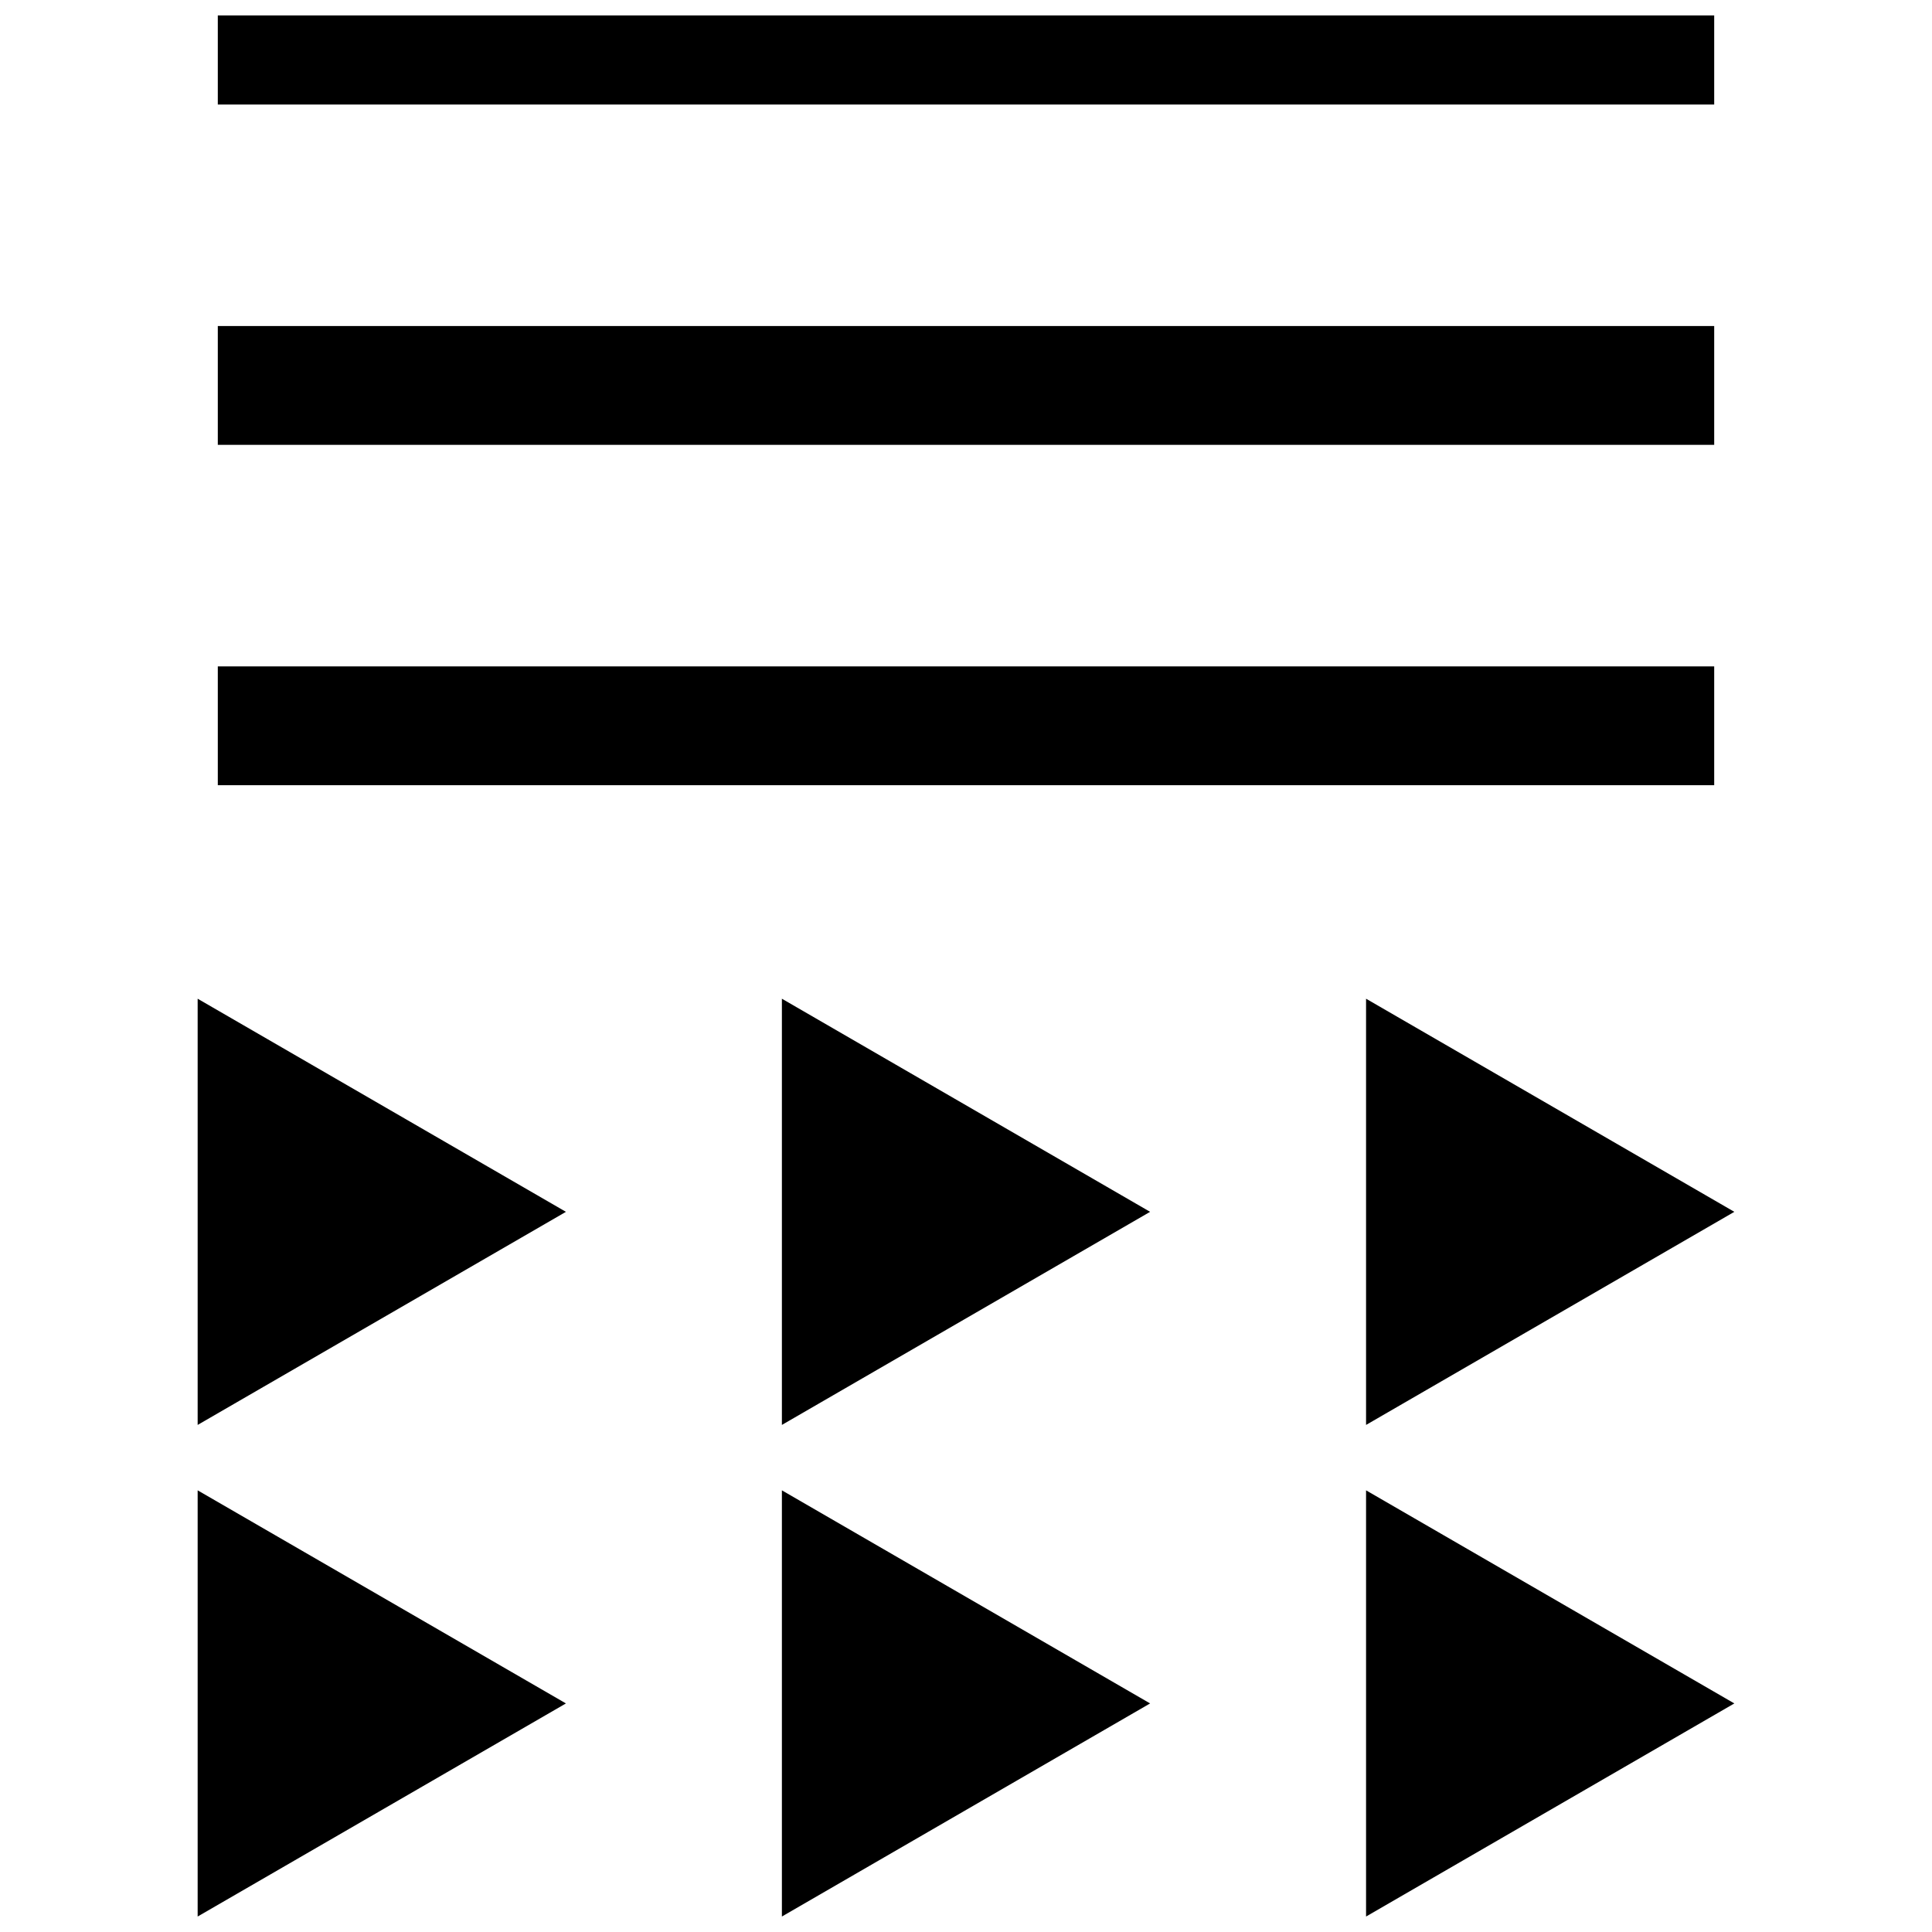
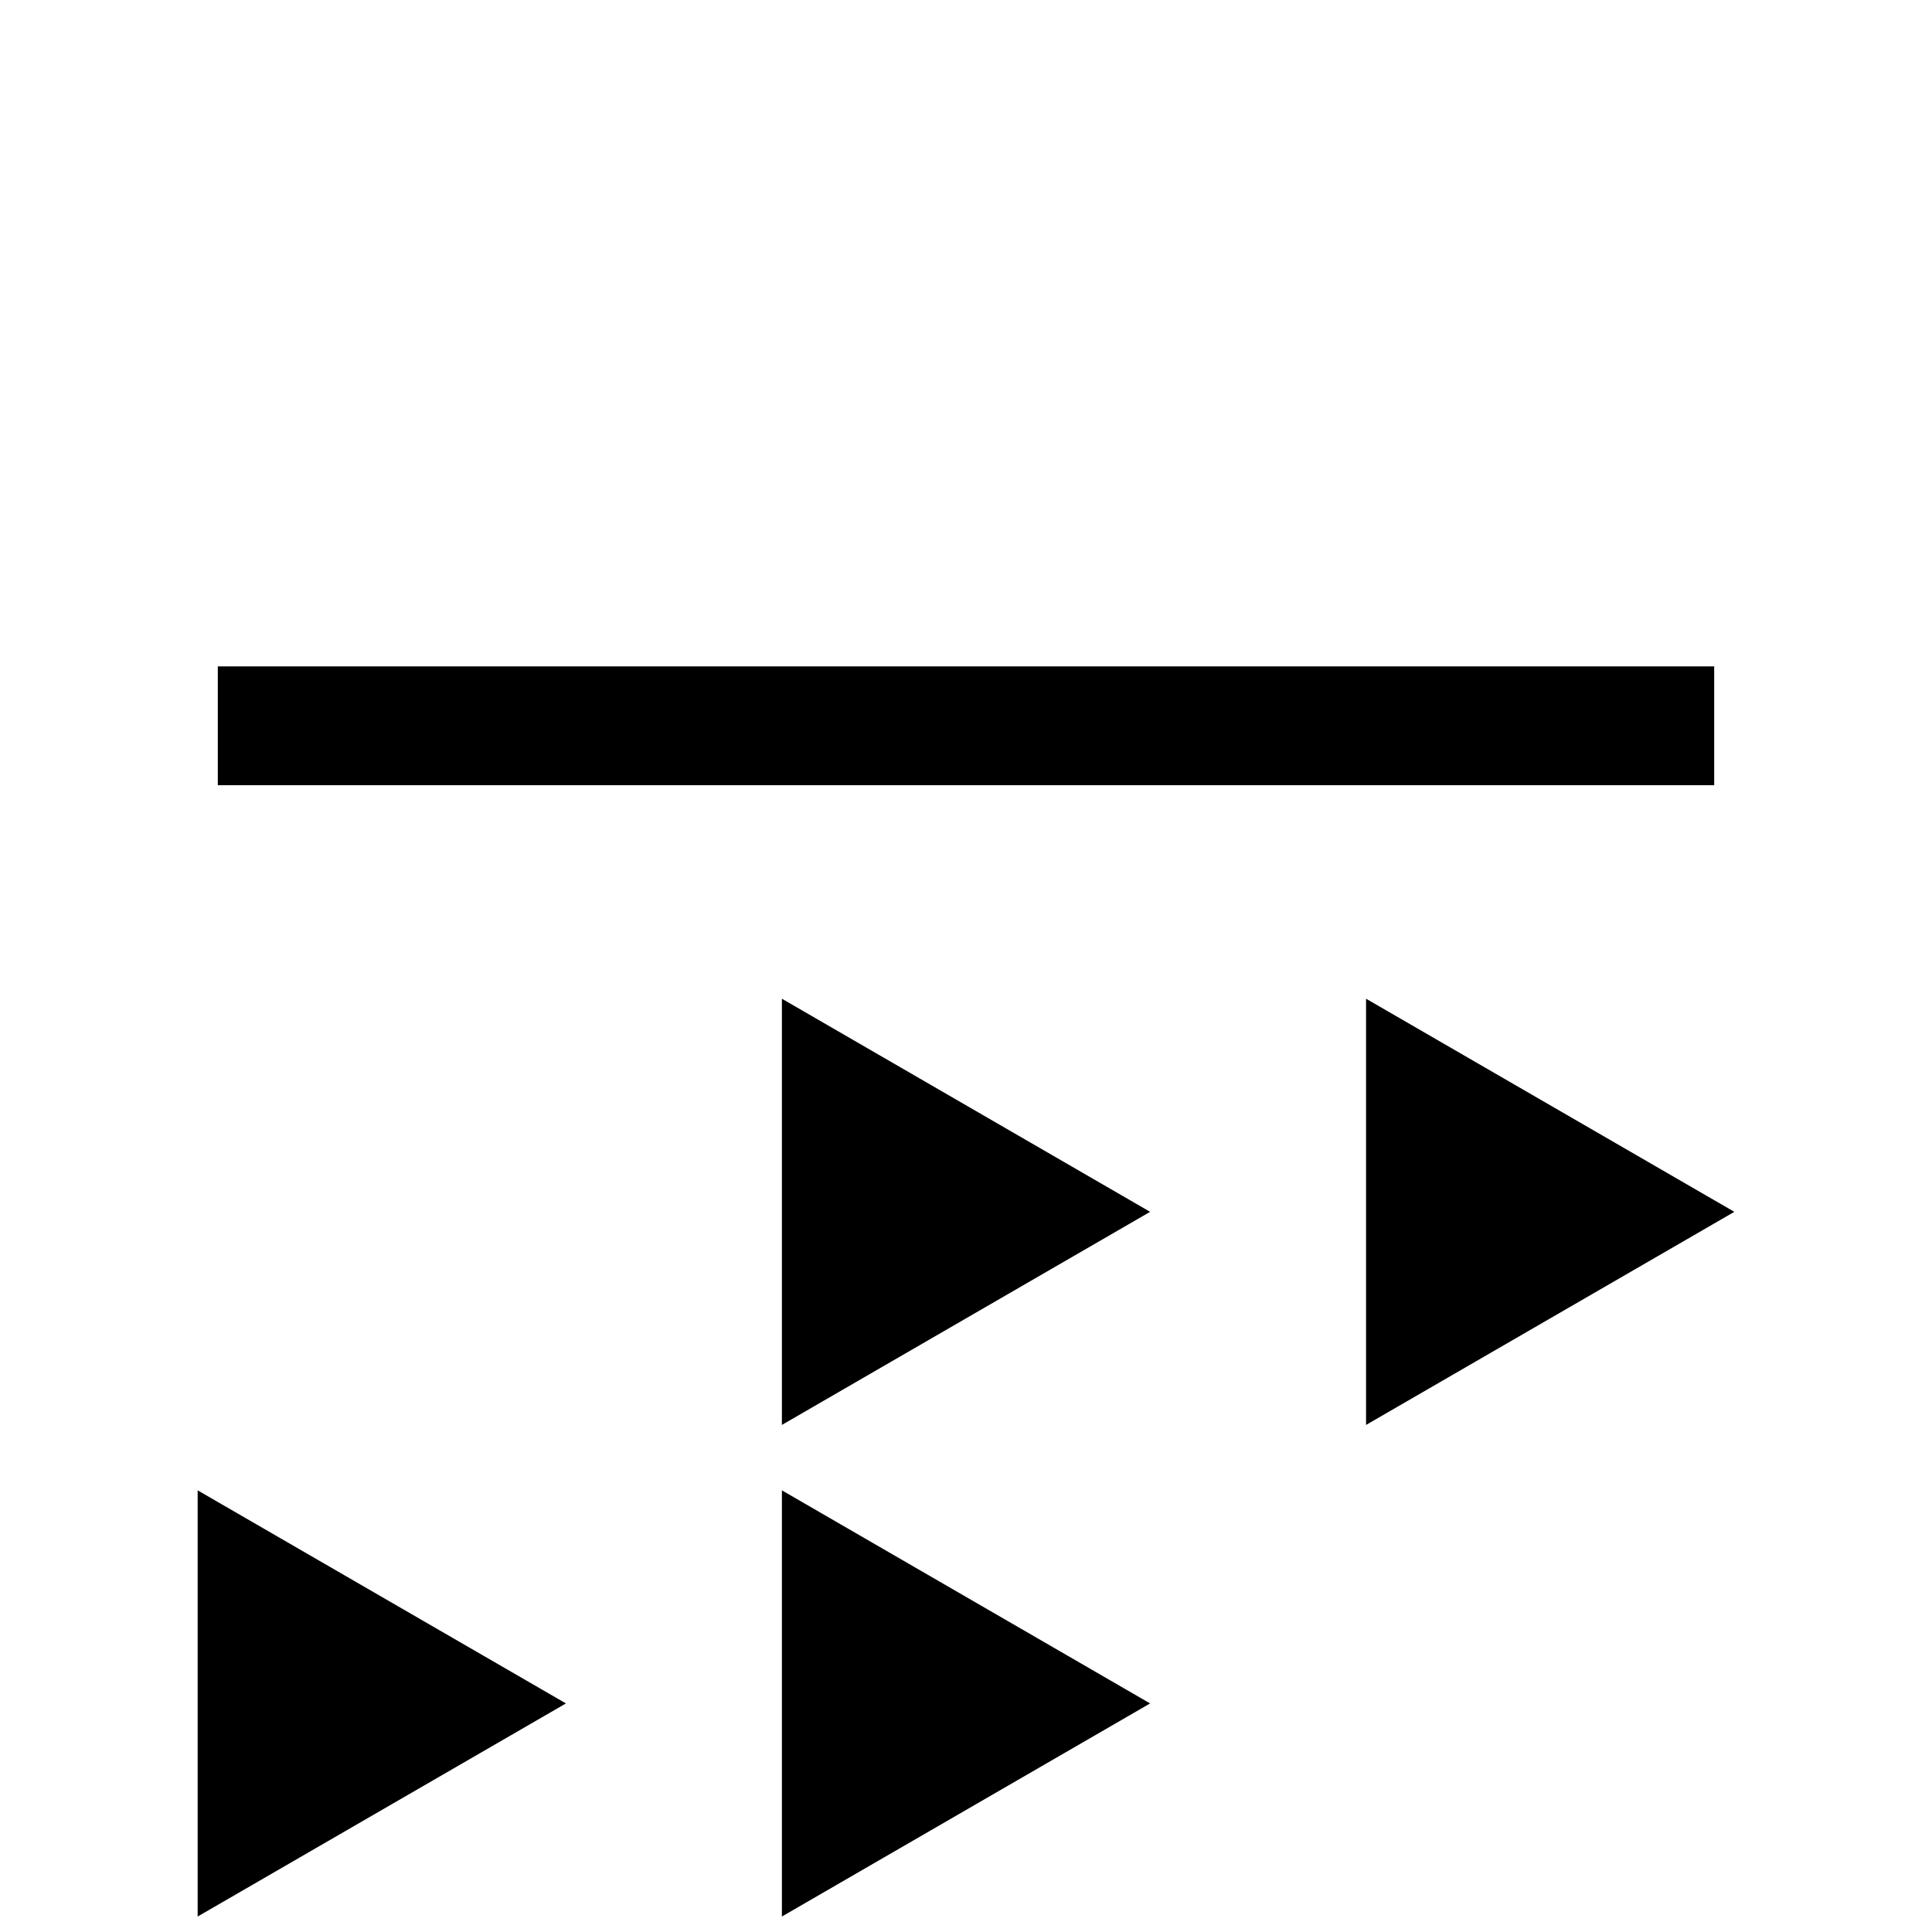
<svg xmlns="http://www.w3.org/2000/svg" width="800px" height="800px" version="1.1" viewBox="144 144 512 512">
  <defs>
    <clipPath id="d">
-       <path d="m506 538h98v113.9h-98z" />
-     </clipPath>
+       </clipPath>
    <clipPath id="c">
      <path d="m351 538h98v113.9h-98z" />
    </clipPath>
    <clipPath id="b">
      <path d="m196 538h98v113.9h-98z" />
    </clipPath>
    <clipPath id="a">
      <path d="m201 148.09h398v23.906h-398z" />
    </clipPath>
  </defs>
  <path d="m506.02 521.62 97.598-56.473-97.598-56.477z" />
  <g clip-path="url(#d)">
-     <path d="m506.02 651.9 97.598-56.473-97.598-56.473z" />
-   </g>
+     </g>
  <path d="m351.21 521.62 97.582-56.473-97.582-56.477z" />
  <g clip-path="url(#c)">
    <path d="m351.21 651.9 97.582-56.473-97.582-56.473z" />
  </g>
-   <path d="m196.38 521.62 97.598-56.473-97.598-56.477z" />
  <g clip-path="url(#b)">
    <path d="m196.38 651.9 97.598-56.473-97.598-56.473z" />
  </g>
  <path d="m201.72 320.6h396.56v31.488h-396.56z" />
-   <path d="m201.72 230.4h396.56v31.488h-396.56z" />
  <g clip-path="url(#a)">
-     <path d="m201.72 140.22h396.56v31.488h-396.56z" />
-   </g>
+     </g>
</svg>